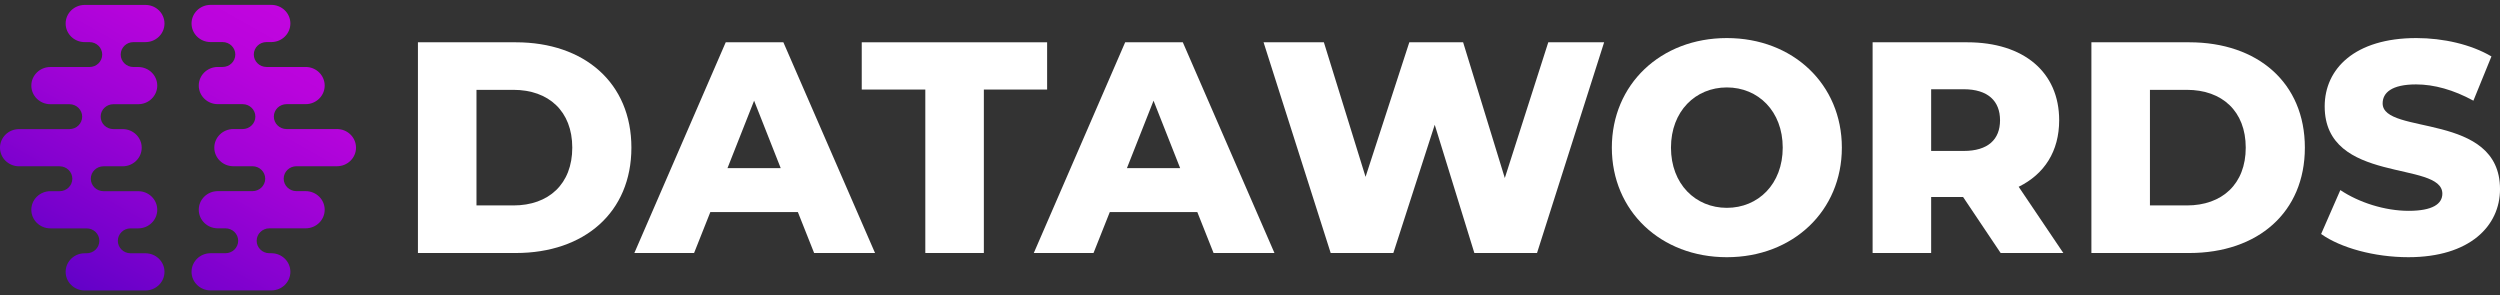
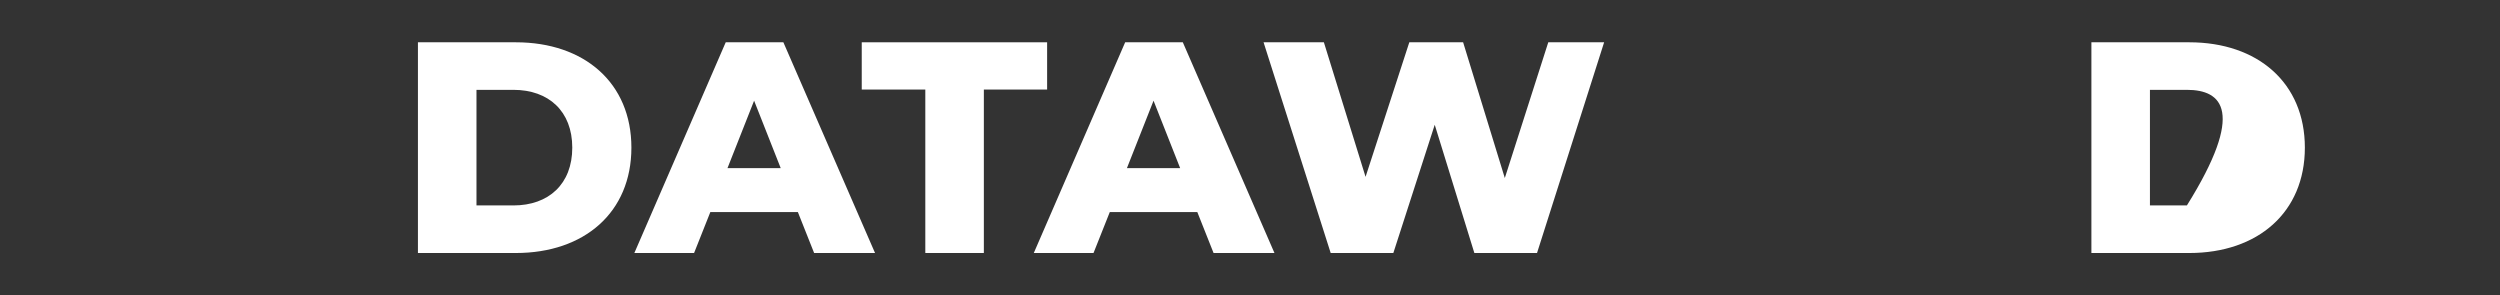
<svg xmlns="http://www.w3.org/2000/svg" width="254" height="30" viewBox="0 0 254 30" fill="none">
  <rect x="0" y="0" width="254" height="30" fill="#333333" stroke="none" />
  <g clip-path="url(#clip0_2840_9945)">
    <path d="M42.462 4.297H52.405C59.374 4.297 64.15 8.425 64.15 15.001C64.15 21.577 59.374 25.706 52.405 25.706H42.462V4.297ZM52.165 20.872C55.74 20.872 58.143 18.701 58.143 15C58.143 11.299 55.74 9.128 52.165 9.128H48.41V20.871H52.165V20.872Z" fill="white" />
    <path d="M81.063 21.545H72.171L70.519 25.704H64.451L73.734 4.297H79.591L88.903 25.704H82.715L81.063 21.545ZM79.32 17.08L76.617 10.23L73.913 17.08H79.319H79.32Z" fill="white" />
    <path d="M94.011 9.098H87.553V4.297H106.387V9.098H99.959V25.704H94.012V9.098H94.011Z" fill="white" />
    <path d="M121.646 21.545H112.755L111.102 25.704H105.034L114.317 4.297H120.174L129.485 25.704H123.298L121.646 21.545ZM119.903 17.08L117.2 10.23L114.496 17.08H119.902H119.903Z" fill="white" />
    <path d="M162.98 4.297L156.162 25.704H149.794L145.769 12.676L141.564 25.704H135.197L128.378 4.297H134.506L138.741 17.968L143.186 4.297H148.653L152.889 18.089L157.305 4.297H162.982H162.98Z" fill="white" />
-     <path d="M163.763 15C163.763 8.578 168.718 3.867 175.448 3.867C182.178 3.867 187.133 8.576 187.133 15C187.133 21.423 182.176 26.132 175.448 26.132C168.72 26.132 163.763 21.423 163.763 15ZM181.125 15C181.125 11.3 178.632 8.883 175.448 8.883C172.264 8.883 169.771 11.298 169.771 15C169.771 18.701 172.264 21.116 175.448 21.116C178.632 21.116 181.125 18.7 181.125 15Z" fill="white" />
-     <path d="M199.45 20.016H196.205V25.704H190.257V4.297H199.87C205.608 4.297 209.212 7.324 209.212 12.218C209.212 15.369 207.711 17.692 205.097 18.977L209.634 25.706H203.266L199.451 20.017L199.45 20.016ZM199.509 9.067H196.205V15.336H199.509C201.973 15.336 203.204 14.175 203.204 12.217C203.204 10.26 201.972 9.067 199.509 9.067Z" fill="white" />
-     <path d="M212.486 4.297H222.429C229.398 4.297 234.174 8.425 234.174 15.001C234.174 21.577 229.398 25.706 222.429 25.706H212.486V4.297ZM222.189 20.872C225.764 20.872 228.167 18.701 228.167 15C228.167 11.299 225.764 9.128 222.189 9.128H218.434V20.871H222.189V20.872Z" fill="white" />
-     <path d="M235.826 23.775L237.779 19.311C239.641 20.564 242.285 21.421 244.719 21.421C247.152 21.421 248.143 20.717 248.143 19.678C248.143 16.283 236.188 18.761 236.188 10.809C236.188 6.986 239.253 3.867 245.5 3.867C248.233 3.867 251.057 4.509 253.13 5.733L251.297 10.229C249.284 9.127 247.302 8.576 245.471 8.576C242.978 8.576 242.076 9.433 242.076 10.503C242.076 13.775 254.001 11.328 254.001 19.219C254.001 22.95 250.937 26.131 244.689 26.131C241.235 26.131 237.811 25.183 235.829 23.776L235.826 23.775Z" fill="white" />
-     <path d="M13.557 4.278H14.779C15.846 4.278 16.712 3.433 16.712 2.389C16.712 1.345 15.846 0.501 14.778 0.501H8.602C7.535 0.501 6.669 1.346 6.669 2.39C6.669 3.434 7.534 4.279 8.602 4.279H9.092C9.806 4.279 10.385 4.845 10.385 5.544C10.385 6.243 9.806 6.809 9.092 6.809H5.116C4.049 6.809 3.183 7.654 3.183 8.698C3.183 9.742 4.047 10.587 5.116 10.587H7.056C7.771 10.587 8.349 11.153 8.349 11.852C8.349 12.551 7.77 13.117 7.056 13.117H1.933C0.866 13.117 0 13.962 0 15.006C0 16.05 0.865 16.895 1.933 16.895H6.055C6.77 16.895 7.348 17.461 7.348 18.16C7.348 18.859 6.769 19.425 6.055 19.425H5.116C4.049 19.425 3.183 20.27 3.183 21.314C3.183 22.358 4.047 23.203 5.116 23.203H8.801C9.515 23.203 10.094 23.769 10.094 24.468C10.094 25.167 9.515 25.733 8.801 25.733H8.602C7.535 25.733 6.669 26.578 6.669 27.622C6.669 28.666 7.534 29.511 8.602 29.511H14.778C15.845 29.511 16.711 28.666 16.711 27.622C16.711 26.578 15.846 25.733 14.778 25.733H13.265C12.551 25.733 11.972 25.167 11.972 24.468C11.972 23.769 12.551 23.203 13.265 23.203H14.044C15.111 23.203 15.977 22.358 15.977 21.314C15.977 20.27 15.112 19.425 14.044 19.425H10.518C9.804 19.425 9.225 18.859 9.225 18.16C9.225 17.461 9.804 16.895 10.518 16.895H12.465C13.532 16.895 14.398 16.05 14.398 15.006C14.398 13.962 13.533 13.117 12.465 13.117H11.52C10.805 13.117 10.226 12.551 10.226 11.852C10.226 11.153 10.805 10.587 11.52 10.587H14.044C15.111 10.587 15.977 9.742 15.977 8.698C15.977 7.654 15.112 6.809 14.044 6.809H13.556C12.842 6.809 12.263 6.243 12.263 5.544C12.263 4.845 12.842 4.279 13.556 4.279L13.557 4.278ZM34.238 13.112H29.115C28.4 13.112 27.822 12.546 27.822 11.847C27.822 11.148 28.401 10.582 29.115 10.582H31.055C32.122 10.582 32.988 9.737 32.988 8.693C32.988 7.649 32.123 6.804 31.055 6.804H27.079C26.365 6.804 25.786 6.238 25.786 5.539C25.786 4.84 26.365 4.274 27.079 4.274H27.569C28.636 4.274 29.502 3.429 29.502 2.385C29.502 1.341 28.637 0.496 27.569 0.496H21.393C20.326 0.496 19.46 1.341 19.46 2.385C19.46 3.429 20.325 4.274 21.393 4.274H22.615C23.329 4.274 23.908 4.84 23.908 5.539C23.908 6.238 23.329 6.804 22.615 6.804H22.127C21.06 6.804 20.194 7.649 20.194 8.693C20.194 9.737 21.059 10.582 22.127 10.582H24.651C25.366 10.582 25.945 11.148 25.945 11.847C25.945 12.546 25.366 13.112 24.651 13.112H23.706C22.639 13.112 21.773 13.957 21.773 15.001C21.773 16.045 22.638 16.89 23.706 16.89H25.653C26.366 16.89 26.946 17.456 26.946 18.155C26.946 18.854 26.366 19.42 25.653 19.42H22.127C21.06 19.42 20.194 20.265 20.194 21.309C20.194 22.353 21.059 23.198 22.127 23.198H22.906C23.619 23.198 24.199 23.764 24.199 24.463C24.199 25.162 23.619 25.728 22.906 25.728H21.393C20.326 25.728 19.46 26.573 19.46 27.617C19.46 28.661 20.325 29.506 21.393 29.506H27.569C28.636 29.506 29.502 28.661 29.502 27.617C29.502 26.573 28.637 25.728 27.569 25.728H27.37C26.656 25.728 26.077 25.162 26.077 24.463C26.077 23.764 26.656 23.198 27.37 23.198H31.055C32.122 23.198 32.988 22.353 32.988 21.309C32.988 20.265 32.123 19.42 31.055 19.42H30.116C29.401 19.42 28.823 18.854 28.823 18.155C28.823 17.456 29.402 16.89 30.116 16.89H34.238C35.305 16.89 36.171 16.045 36.171 15.001C36.171 13.957 35.306 13.112 34.238 13.112Z" fill="url(#paint0_linear_2840_9945)" />
+     <path d="M212.486 4.297H222.429C229.398 4.297 234.174 8.425 234.174 15.001C234.174 21.577 229.398 25.706 222.429 25.706H212.486V4.297ZM222.189 20.872C228.167 11.299 225.764 9.128 222.189 9.128H218.434V20.871H222.189V20.872Z" fill="white" />
  </g>
  <defs>
    <linearGradient id="paint0_linear_2840_9945" x1="27.01" y1="-0.107" x2="9.767" y2="30.451" gradientUnits="userSpaceOnUse">
      <stop stop-color="#C205DF" />
      <stop offset="0.18" stop-color="#B904DC" />
      <stop offset="0.46" stop-color="#A003D6" />
      <stop offset="0.82" stop-color="#7901CD" />
      <stop offset="1" stop-color="#6301C8" />
    </linearGradient>
    <clipPath id="clip0_2840_9945">
      <rect width="254" height="29" fill="white" transform="translate(0 0.5)" />
    </clipPath>
  </defs>
</svg>